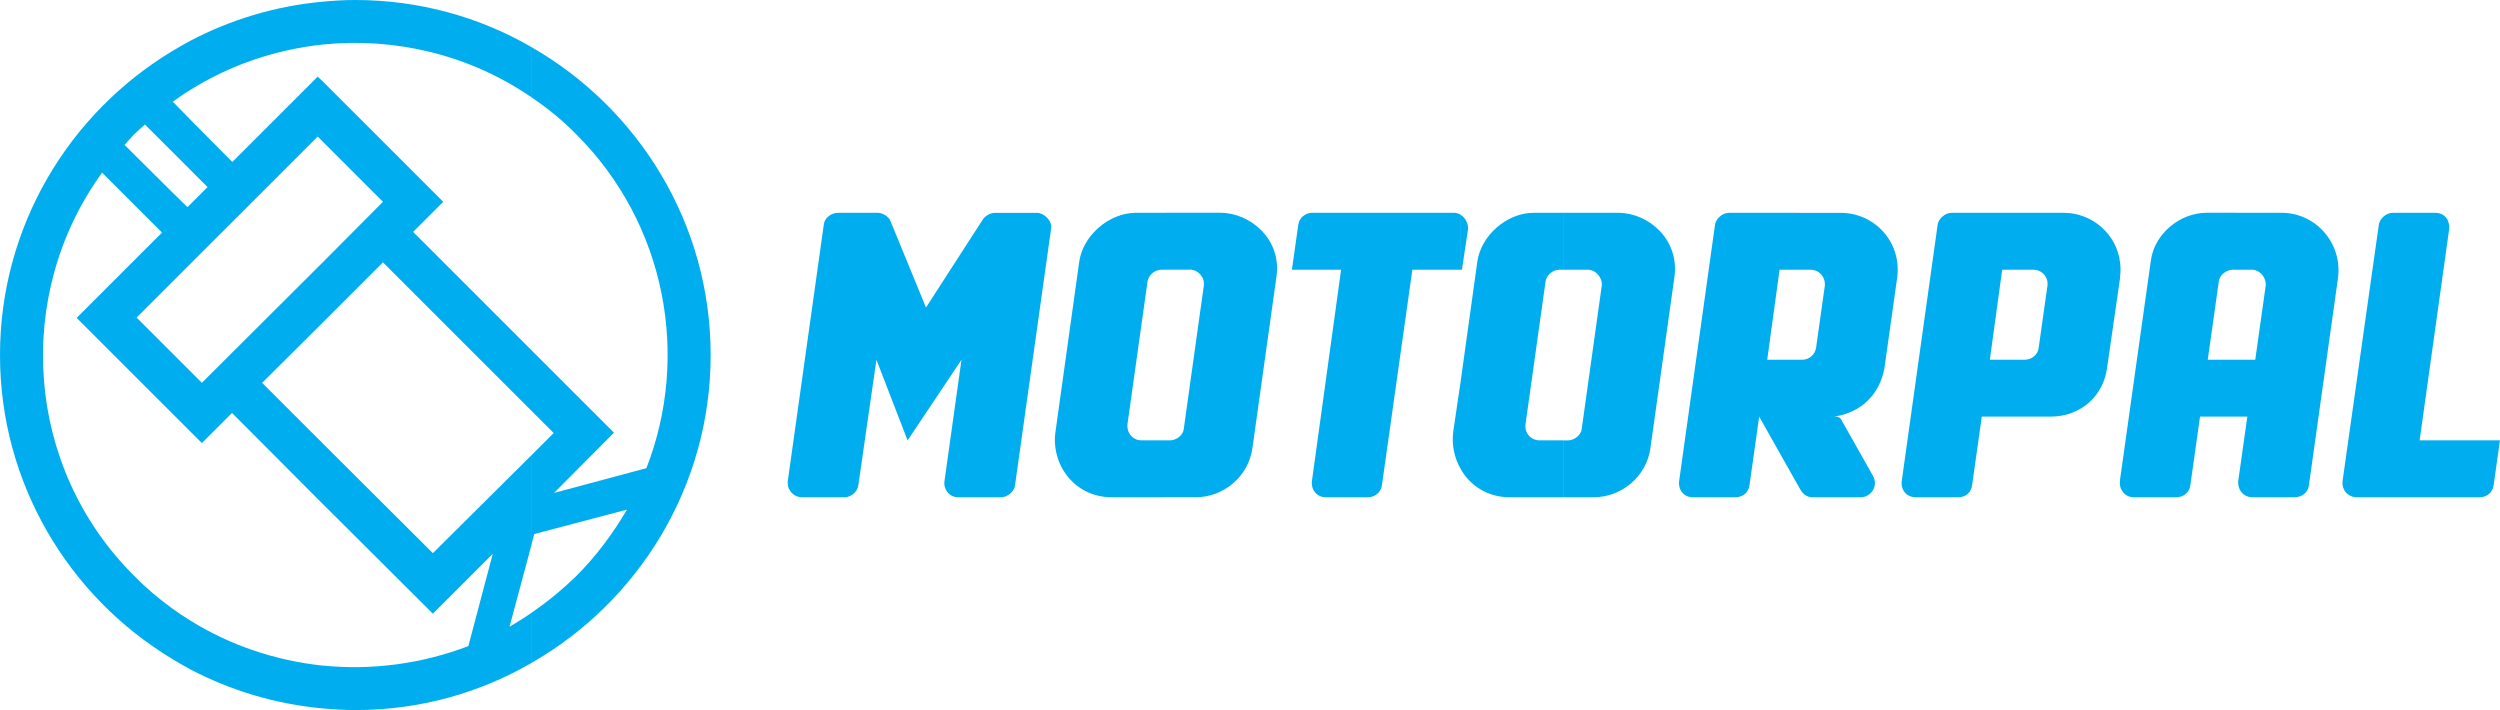
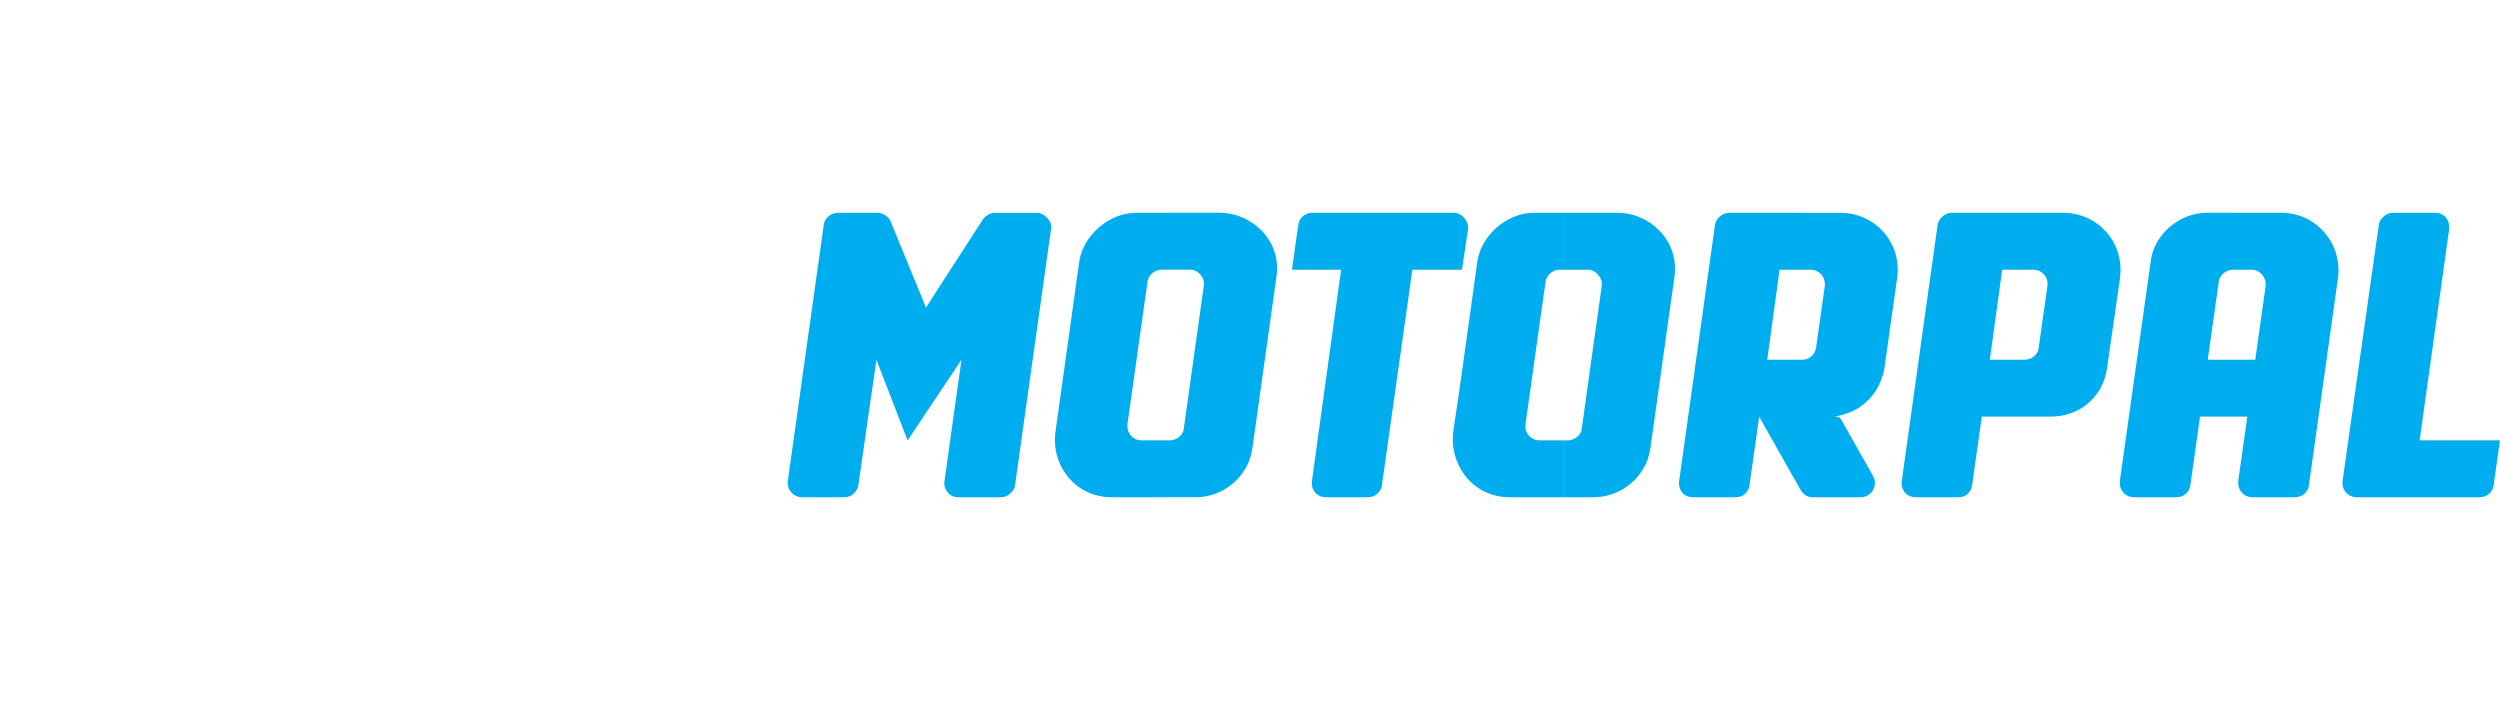
<svg xmlns="http://www.w3.org/2000/svg" width="169" height="48" viewBox="0 0 169 48" fill="none">
  <g clip-path="url(#clip0_3256_8854)">
-     <path fill-rule="evenodd" clip-rule="evenodd" d="M151.212 28.163V24.317H152.456L153.157 19.34C153.226 18.797 152.796 18.232 152.208 18.232H151.212V14.386H154.245C156.53 14.386 158.362 16.422 158.048 18.797L156.08 32.822C156.036 33.274 155.605 33.614 155.131 33.614H152.258C151.67 33.614 151.24 33.117 151.309 32.483L151.919 28.163H151.218H151.212ZM160.807 15.2L158.362 32.483C158.271 33.161 158.771 33.614 159.311 33.614H167.64C168.093 33.614 168.501 33.296 168.567 32.822L168.998 29.768H163.567L165.559 15.517C165.629 14.973 165.333 14.386 164.61 14.386H161.738C161.329 14.386 160.854 14.769 160.81 15.2M151.212 14.386V18.232H150.941C150.511 18.232 150.036 18.593 149.992 19.023L149.244 24.317H151.212V28.163H148.722L148.065 32.822C147.996 33.274 147.635 33.614 147.116 33.614H144.243C143.747 33.614 143.407 33.274 143.316 32.844V32.413L145.397 17.619C145.623 15.853 147.32 14.383 149.175 14.383H151.212V14.386ZM143.316 18.706C143.36 18.367 143.36 18.049 143.316 17.732V18.706ZM143.316 17.735V18.797L142.433 24.905C142.163 26.827 140.601 28.163 138.63 28.163H136.458V24.317H136.867C137.363 24.317 137.772 23.956 137.816 23.503L138.404 19.34C138.495 18.753 138.042 18.232 137.455 18.232H136.458V14.386H139.513C141.437 14.386 143.09 15.834 143.316 17.735ZM143.316 32.417V32.847C143.294 32.734 143.294 32.621 143.316 32.486V32.417ZM136.458 14.386V18.232H135.349L134.513 24.317H136.458V28.163H133.969L133.312 32.822C133.243 33.274 132.903 33.614 132.385 33.614H129.512C128.855 33.614 128.472 33.092 128.563 32.483L130.983 15.2C131.027 14.816 131.458 14.386 131.932 14.386H136.458ZM121.409 32.574L121.705 33.095C121.887 33.413 122.158 33.617 122.541 33.617H125.778C126.479 33.617 127.001 32.847 126.614 32.168L124.442 28.323C124.351 28.188 124.194 28.141 123.968 28.166C125.847 27.896 127.067 26.626 127.384 24.908L128.246 18.8C128.585 16.381 126.731 14.389 124.442 14.389H121.409V18.235H122.406C122.994 18.235 123.424 18.756 123.355 19.344L122.767 23.506C122.698 23.959 122.315 24.32 121.818 24.32H121.409V32.577V32.574ZM121.409 14.386V18.232H120.3L119.464 24.317H121.409V32.574L118.92 28.163L118.263 32.822C118.194 33.274 117.833 33.614 117.314 33.614H114.441C113.806 33.614 113.423 33.092 113.514 32.483L115.934 15.2C115.978 14.816 116.409 14.386 116.884 14.386H121.409ZM105.704 33.614H107.74C109.595 33.614 111.292 32.234 111.566 30.312L113.194 18.706C113.533 16.196 111.452 14.386 109.391 14.386H105.701V18.232H107.329C107.894 18.232 108.347 18.797 108.278 19.319L106.92 29.023C106.851 29.476 106.354 29.771 105.993 29.771H105.698V33.617L105.704 33.614ZM105.704 14.386V18.232H105.434C104.868 18.232 104.528 18.706 104.484 19.001L103.127 28.659C103.035 29.268 103.488 29.768 104.076 29.768H105.704V33.614H102.039C100.546 33.614 99.346 32.8 98.736 31.691V25.809L99.867 17.688C100.116 15.922 101.86 14.386 103.67 14.386H105.707H105.704ZM98.736 18.232H98.827L99.236 15.517C99.279 15.156 99.078 14.725 98.739 14.521V18.232H98.736ZM98.736 14.521V18.232H95.476L93.418 32.8C93.374 33.23 92.987 33.614 92.469 33.614H89.618C89.008 33.614 88.6 33.092 88.691 32.483L90.658 18.232H87.333L87.763 15.2C87.833 14.703 88.26 14.386 88.691 14.386H98.286C98.443 14.386 98.604 14.43 98.739 14.521M98.736 25.809L98.239 29.181C98.126 30.063 98.308 30.946 98.736 31.691V25.809ZM78.796 33.614V29.768H79.092C79.475 29.768 79.953 29.473 80.019 29.02L81.377 19.315C81.468 18.794 81.015 18.228 80.45 18.228H78.796V14.383H82.486C84.545 14.383 86.651 16.192 86.289 18.703L84.661 30.308C84.391 32.231 82.694 33.611 80.858 33.611H78.8L78.796 33.614ZM53.25 32.552L55.695 15.134C55.764 14.703 56.217 14.386 56.645 14.386H59.338C59.656 14.386 60.086 14.634 60.199 14.951L62.597 20.789L66.422 14.864C66.558 14.615 66.944 14.389 67.236 14.389H70.109C70.562 14.389 71.127 14.911 71.058 15.429L68.613 32.825C68.544 33.255 68.091 33.617 67.664 33.617H64.791C64.134 33.617 63.773 33.029 63.842 32.555L64.996 24.32L61.353 29.771L59.247 24.32L58.024 32.803C57.98 33.212 57.55 33.617 57.097 33.617H54.224C53.659 33.617 53.275 33.164 53.25 32.712V32.555V32.552ZM78.796 14.386H76.782C74.971 14.386 73.205 15.925 72.957 17.688L71.351 29.181C71.033 31.373 72.617 33.614 75.154 33.614H78.796V29.768H77.168C76.581 29.768 76.15 29.272 76.219 28.659L77.577 19.001C77.621 18.706 77.96 18.232 78.526 18.232H78.796V14.386Z" fill="#00AEEF" />
-     <path fill-rule="evenodd" clip-rule="evenodd" d="M35.937 30.764L37.43 29.272L35.937 27.78V23.686L41.504 29.25L37.452 33.322L43.697 31.647C46.639 24.113 45.055 15.156 38.945 9.07C38.018 8.121 37 7.305 35.934 6.582V3.189C43.154 7.33 48.041 15.109 48.041 24C48.041 32.891 43.154 40.67 35.934 44.811V41.418C36.996 40.695 38.015 39.856 38.967 38.93C40.325 37.572 41.456 36.033 42.384 34.45L36.116 36.102L35.934 36.803V30.764H35.937ZM21.816 29.973L29.262 37.393L35.937 30.764V36.803L34.444 42.367C34.941 42.072 35.463 41.757 35.937 41.418V44.811C32.43 46.847 28.356 48 24.035 48C23.287 48 22.542 47.956 21.816 47.887V44.99C25.119 45.33 28.513 44.877 31.66 43.677L33.313 37.434L29.262 41.484L21.816 34.063V29.969V29.973ZM35.937 27.78L25.889 17.735L21.816 21.807V17.735L25.889 13.642L21.816 9.57V5.498L29.962 13.642L27.926 15.677L35.937 23.686V27.78ZM35.937 3.189C32.43 1.153 28.331 0 24.009 0C23.262 0 22.539 0.044 21.816 0.113V3.01C26.703 2.513 31.729 3.688 35.937 6.585V3.192V3.189ZM17.72 25.879L21.816 29.973V34.066L15.684 27.915L13.647 29.951L12.855 29.159V25.087L13.647 25.879L21.816 17.735V21.807L17.72 25.879ZM21.816 0.113V3.01C18.669 3.349 15.592 4.367 12.855 6.086V2.762C15.57 1.335 18.6 0.408 21.816 0.113ZM21.816 5.498L21.476 5.181L15.706 10.949L12.855 8.078V11.471L14.03 12.646L12.855 13.821V17.848L21.476 9.231L21.816 9.57V5.498ZM21.816 44.993V47.89C18.604 47.595 15.57 46.668 12.855 45.245V41.943C15.614 43.661 18.669 44.657 21.816 44.996M12.855 2.758V6.082C12.446 6.331 12.063 6.604 11.68 6.874L12.855 8.074V11.467L11.632 10.245V3.462C12.041 3.214 12.446 2.988 12.855 2.762M12.855 13.821V17.848L11.632 19.071V12.985L12.673 14.003L12.855 13.821ZM12.855 25.087V29.159L11.632 27.937V23.865L12.855 25.087ZM12.855 41.94V45.242C12.446 45.015 12.041 44.789 11.632 44.541V41.126C12.041 41.421 12.446 41.691 12.855 41.94ZM11.632 3.462V10.248L9.8 8.417C9.574 8.621 9.303 8.847 9.077 9.073C8.851 9.3 8.646 9.548 8.42 9.796L11.632 12.985V19.071L9.234 21.468L11.632 23.865V27.937L5.183 21.49L10.953 15.721L6.902 11.672C0.927 19.906 1.653 31.556 9.074 38.93C9.866 39.743 10.727 40.469 11.632 41.123V44.538C4.661 40.334 0 32.687 0 24C0 15.313 4.661 7.669 11.632 3.462Z" fill="#00AEEF" />
+     <path fill-rule="evenodd" clip-rule="evenodd" d="M151.212 28.163V24.317H152.456L153.157 19.34C153.226 18.797 152.796 18.232 152.208 18.232H151.212V14.386H154.245C156.53 14.386 158.362 16.422 158.048 18.797L156.08 32.822C156.036 33.274 155.605 33.614 155.131 33.614H152.258C151.67 33.614 151.24 33.117 151.309 32.483L151.919 28.163H151.218H151.212ZM160.807 15.2L158.362 32.483C158.271 33.161 158.771 33.614 159.311 33.614H167.64C168.093 33.614 168.501 33.296 168.567 32.822L168.998 29.768H163.567L165.559 15.517C165.629 14.973 165.333 14.386 164.61 14.386H161.738C161.329 14.386 160.854 14.769 160.81 15.2M151.212 14.386V18.232H150.941C150.511 18.232 150.036 18.593 149.992 19.023L149.244 24.317H151.212V28.163H148.722L148.065 32.822C147.996 33.274 147.635 33.614 147.116 33.614H144.243C143.747 33.614 143.407 33.274 143.316 32.844V32.413L145.397 17.619C145.623 15.853 147.32 14.383 149.175 14.383H151.212V14.386ZM143.316 18.706C143.36 18.367 143.36 18.049 143.316 17.732V18.706ZM143.316 17.735V18.797L142.433 24.905C142.163 26.827 140.601 28.163 138.63 28.163H136.458V24.317H136.867C137.363 24.317 137.772 23.956 137.816 23.503L138.404 19.34C138.495 18.753 138.042 18.232 137.455 18.232H136.458V14.386H139.513C141.437 14.386 143.09 15.834 143.316 17.735ZM143.316 32.417V32.847C143.294 32.734 143.294 32.621 143.316 32.486V32.417ZM136.458 14.386V18.232H135.349L134.513 24.317H136.458V28.163H133.969L133.312 32.822C133.243 33.274 132.903 33.614 132.385 33.614H129.512C128.855 33.614 128.472 33.092 128.563 32.483L130.983 15.2C131.027 14.816 131.458 14.386 131.932 14.386H136.458ZM121.409 32.574L121.705 33.095C121.887 33.413 122.158 33.617 122.541 33.617H125.778C126.479 33.617 127.001 32.847 126.614 32.168L124.442 28.323C124.351 28.188 124.194 28.141 123.968 28.166C125.847 27.896 127.067 26.626 127.384 24.908L128.246 18.8C128.585 16.381 126.731 14.389 124.442 14.389H121.409V18.235H122.406C122.994 18.235 123.424 18.756 123.355 19.344L122.767 23.506C122.698 23.959 122.315 24.32 121.818 24.32H121.409V32.577V32.574ZM121.409 14.386V18.232H120.3L119.464 24.317H121.409V32.574L118.92 28.163L118.263 32.822C118.194 33.274 117.833 33.614 117.314 33.614H114.441C113.806 33.614 113.423 33.092 113.514 32.483L115.934 15.2C115.978 14.816 116.409 14.386 116.884 14.386H121.409ZM105.704 33.614H107.74C109.595 33.614 111.292 32.234 111.566 30.312L113.194 18.706C113.533 16.196 111.452 14.386 109.391 14.386H105.701V18.232H107.329C107.894 18.232 108.347 18.797 108.278 19.319L106.92 29.023C106.851 29.476 106.354 29.771 105.993 29.771H105.698V33.617L105.704 33.614ZM105.704 14.386V18.232H105.434C104.868 18.232 104.528 18.706 104.484 19.001L103.127 28.659C103.035 29.268 103.488 29.768 104.076 29.768H105.704V33.614H102.039C100.546 33.614 99.346 32.8 98.736 31.691V25.809L99.867 17.688C100.116 15.922 101.86 14.386 103.67 14.386H105.707H105.704ZM98.736 18.232H98.827L99.236 15.517C99.279 15.156 99.078 14.725 98.739 14.521V18.232H98.736ZM98.736 14.521V18.232H95.476L93.418 32.8C93.374 33.23 92.987 33.614 92.469 33.614H89.618C89.008 33.614 88.6 33.092 88.691 32.483L90.658 18.232H87.333L87.763 15.2C87.833 14.703 88.26 14.386 88.691 14.386H98.286C98.443 14.386 98.604 14.43 98.739 14.521M98.736 25.809L98.239 29.181C98.126 30.063 98.308 30.946 98.736 31.691V25.809ZM78.796 33.614V29.768H79.092C79.475 29.768 79.953 29.473 80.019 29.02L81.377 19.315C81.468 18.794 81.015 18.228 80.45 18.228H78.796V14.383H82.486C84.545 14.383 86.651 16.192 86.289 18.703L84.661 30.308C84.391 32.231 82.694 33.611 80.858 33.611H78.8ZM53.25 32.552L55.695 15.134C55.764 14.703 56.217 14.386 56.645 14.386H59.338C59.656 14.386 60.086 14.634 60.199 14.951L62.597 20.789L66.422 14.864C66.558 14.615 66.944 14.389 67.236 14.389H70.109C70.562 14.389 71.127 14.911 71.058 15.429L68.613 32.825C68.544 33.255 68.091 33.617 67.664 33.617H64.791C64.134 33.617 63.773 33.029 63.842 32.555L64.996 24.32L61.353 29.771L59.247 24.32L58.024 32.803C57.98 33.212 57.55 33.617 57.097 33.617H54.224C53.659 33.617 53.275 33.164 53.25 32.712V32.555V32.552ZM78.796 14.386H76.782C74.971 14.386 73.205 15.925 72.957 17.688L71.351 29.181C71.033 31.373 72.617 33.614 75.154 33.614H78.796V29.768H77.168C76.581 29.768 76.15 29.272 76.219 28.659L77.577 19.001C77.621 18.706 77.96 18.232 78.526 18.232H78.796V14.386Z" fill="#00AEEF" />
  </g>
  <defs>
    <clipPath id="clip0_3256_8854">
      <rect width="169" height="48" fill="white" />
    </clipPath>
  </defs>
</svg>